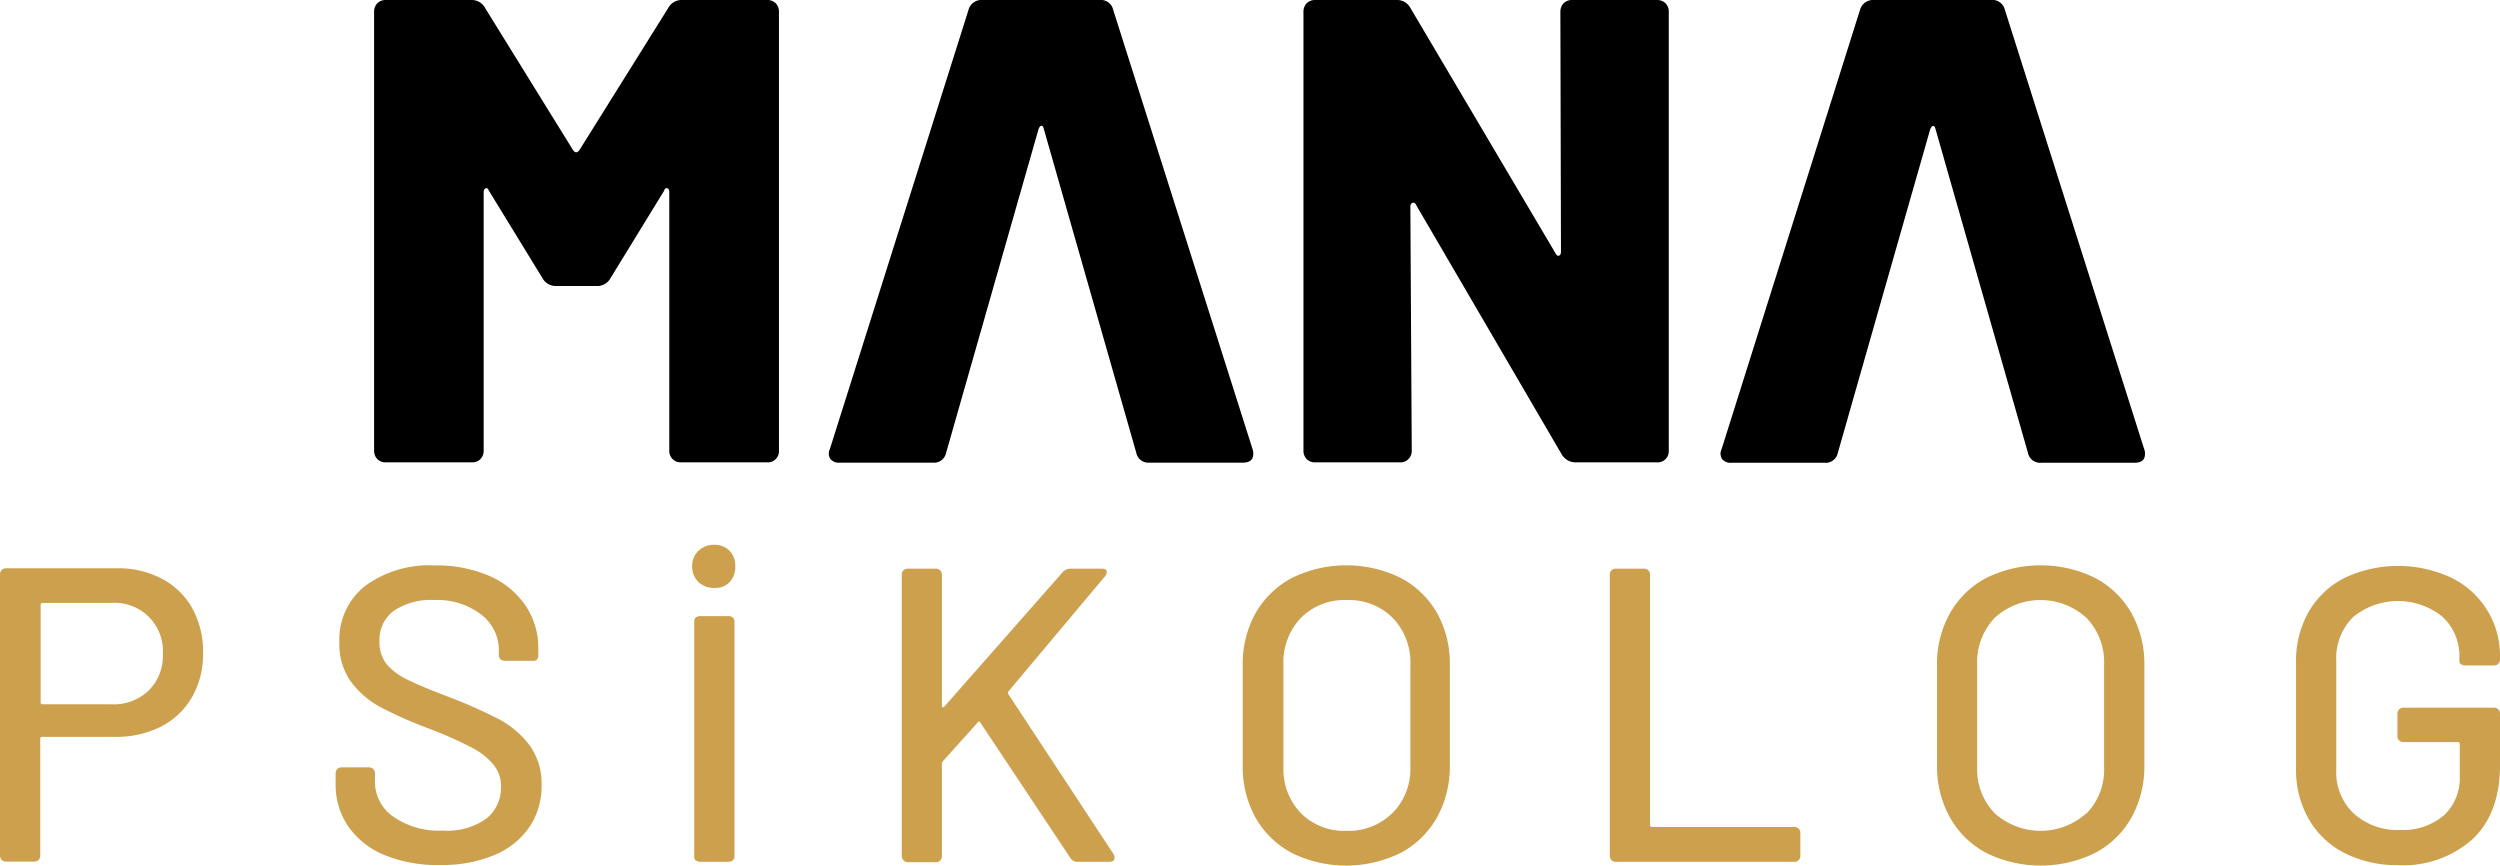
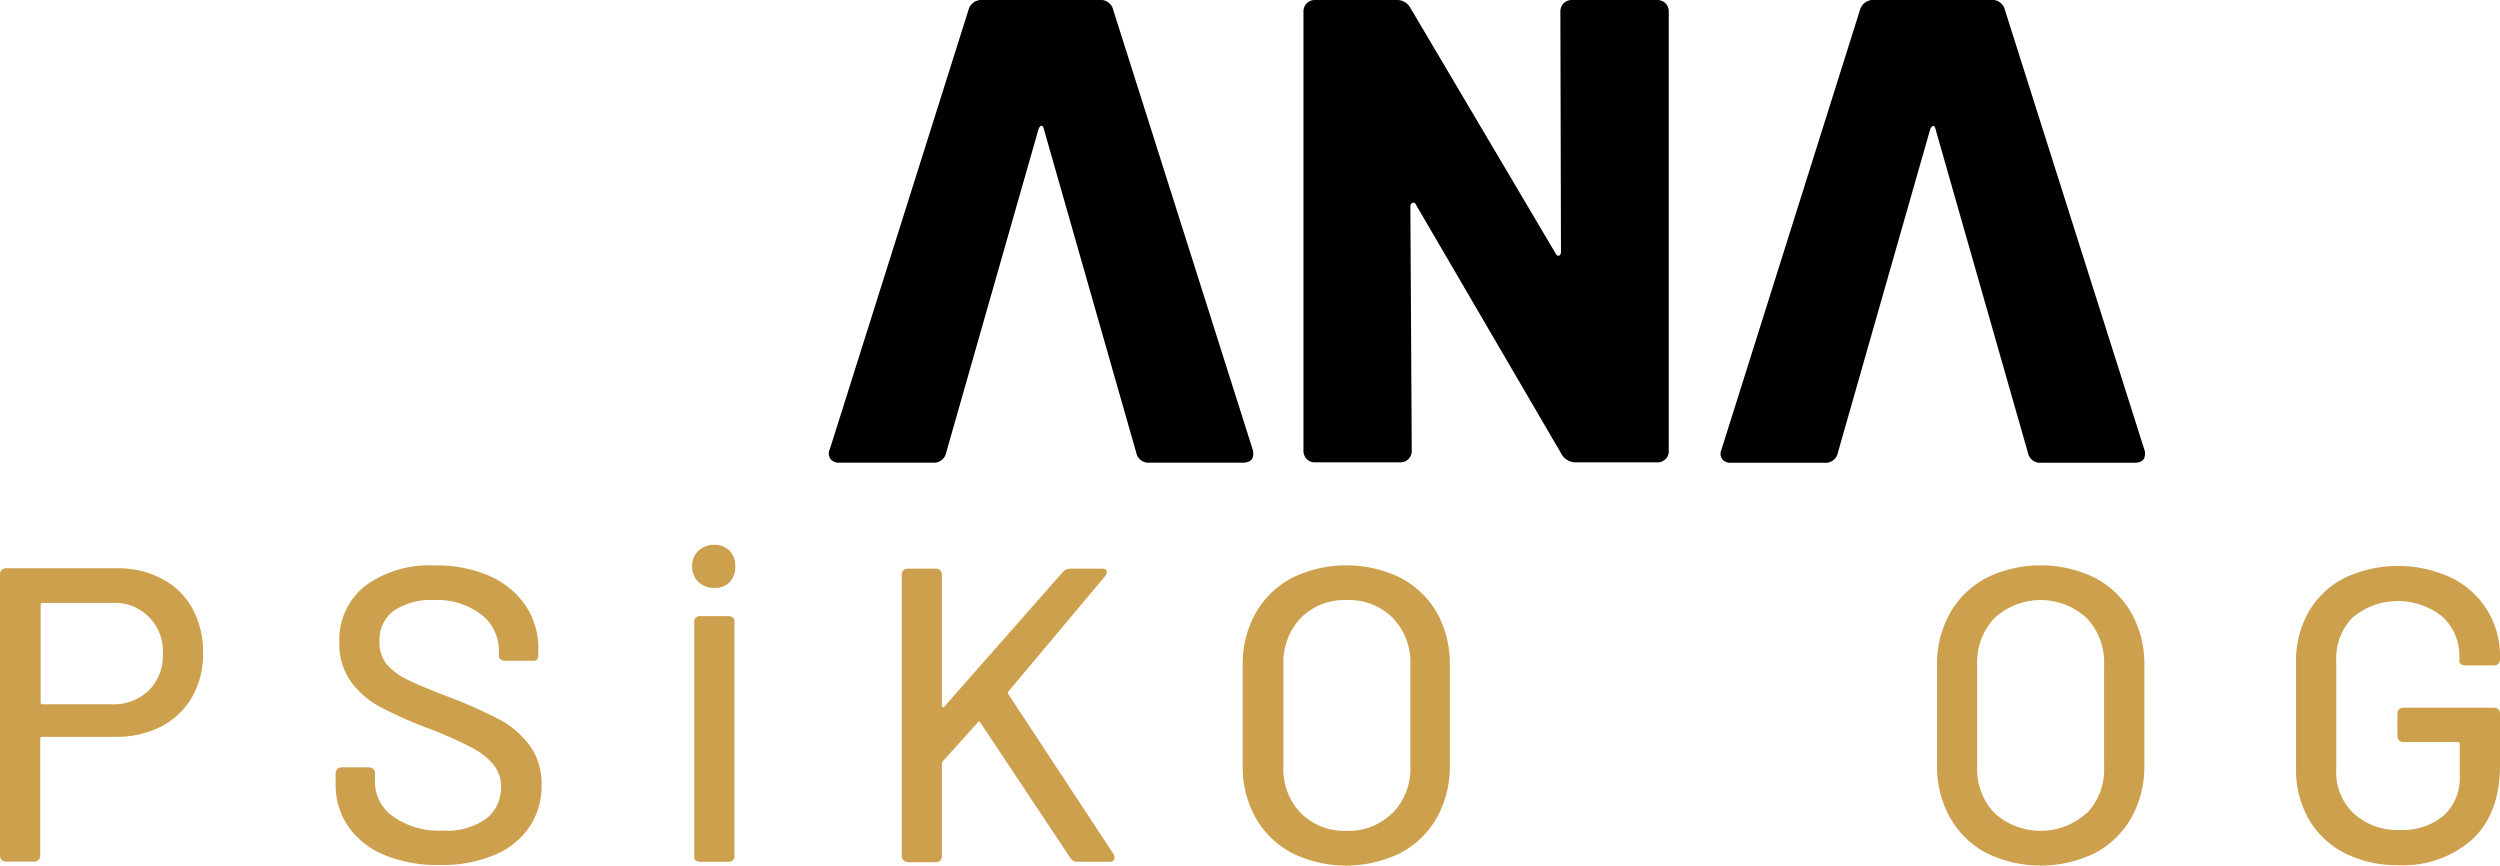
<svg xmlns="http://www.w3.org/2000/svg" viewBox="0 0 253.48 87.76">
  <defs>
    <style>.cls-1{fill:#cda04d;}</style>
  </defs>
  <g id="Layer_2" data-name="Layer 2">
    <g id="Layer_1-2" data-name="Layer 1">
      <path class="cls-1" d="M16.45,58.7a7.53,7.53,0,0,1,3.06,3,9.13,9.13,0,0,1,1.08,4.5,8.79,8.79,0,0,1-1.1,4.45,7.66,7.66,0,0,1-3.12,3,10,10,0,0,1-4.65,1.06H4.29a.19.19,0,0,0-.21.21v11.8a.66.66,0,0,1-.17.47.66.66,0,0,1-.47.17H.64a.64.64,0,0,1-.47-.17A.66.66,0,0,1,0,86.74V58.25a.64.64,0,0,1,.17-.46.61.61,0,0,1,.47-.17H11.89A9.37,9.37,0,0,1,16.45,58.7ZM15.09,70a4.93,4.93,0,0,0,1.42-3.69,4.88,4.88,0,0,0-5.18-5.18h-7a.19.19,0,0,0-.21.21V71.2a.19.19,0,0,0,.21.21h7A5.1,5.1,0,0,0,15.09,70Z" />
      <path class="cls-1" d="M39,86.7a8.33,8.33,0,0,1-3.68-2.89,7.48,7.48,0,0,1-1.29-4.37v-1a.66.66,0,0,1,.17-.47.64.64,0,0,1,.47-.17h2.71a.64.64,0,0,1,.47.17.66.66,0,0,1,.17.47v.81a4.26,4.26,0,0,0,1.87,3.56,8,8,0,0,0,5,1.4A6.78,6.78,0,0,0,49.31,83a4,4,0,0,0,1.49-3.22A3.43,3.43,0,0,0,50,77.49a7.09,7.09,0,0,0-2.23-1.72,39.84,39.84,0,0,0-4.26-1.89,43.18,43.18,0,0,1-4.91-2.17,9,9,0,0,1-3-2.57,6.52,6.52,0,0,1-1.19-4,6.93,6.93,0,0,1,2.61-5.73,11,11,0,0,1,7.07-2.08,13.39,13.39,0,0,1,5.52,1.06,8.52,8.52,0,0,1,3.67,3,7.66,7.66,0,0,1,1.3,4.42v.64a.64.64,0,0,1-.17.46A.62.62,0,0,1,54,67H51.22a.7.7,0,0,1-.47-.15.5.5,0,0,1-.17-.4V66a4.57,4.57,0,0,0-1.76-3.67A7.35,7.35,0,0,0,44,60.84a6.68,6.68,0,0,0-4.07,1.09,3.64,3.64,0,0,0-1.45,3.12,3.53,3.53,0,0,0,.72,2.29,6.47,6.47,0,0,0,2.15,1.59q1.42.7,4.35,1.81a48.23,48.23,0,0,1,4.88,2.18,9.32,9.32,0,0,1,3.1,2.63,6.57,6.57,0,0,1,1.23,4.06,7.39,7.39,0,0,1-1.23,4.24,8,8,0,0,1-3.57,2.85,13.55,13.55,0,0,1-5.47,1A14,14,0,0,1,39,86.7Z" />
      <path class="cls-1" d="M70.81,59a2.15,2.15,0,0,1-.63-1.6,2.08,2.08,0,0,1,.63-1.55,2.25,2.25,0,0,1,1.62-.61,2.1,2.1,0,0,1,1.53.59,2.15,2.15,0,0,1,.59,1.57A2.24,2.24,0,0,1,74,59a2,2,0,0,1-1.53.61A2.25,2.25,0,0,1,70.81,59Zm-.25,28.27a.48.48,0,0,1-.17-.39V63a.48.48,0,0,1,.17-.39.68.68,0,0,1,.47-.14h2.8a.69.69,0,0,1,.47.14.48.48,0,0,1,.17.39V86.84a.48.48,0,0,1-.17.39.7.7,0,0,1-.47.15H71A.68.68,0,0,1,70.56,87.23Z" />
      <path class="cls-1" d="M91.6,87.21a.62.62,0,0,1-.17-.47V58.3a.61.61,0,0,1,.17-.47.64.64,0,0,1,.46-.17h2.81a.64.64,0,0,1,.46.17.61.61,0,0,1,.17.47V71.54a.17.17,0,0,0,.09.17s.11,0,.17-.08l12-13.63a1,1,0,0,1,.77-.34h3.18c.34,0,.51.11.51.34a.69.69,0,0,1-.17.42L102.25,70.1a.25.25,0,0,0,0,.3l10.66,16.21A.67.67,0,0,1,113,87c0,.25-.18.38-.55.38h-3.18a.83.83,0,0,1-.77-.43L99.41,73.28c-.11-.17-.21-.18-.3,0l-3.52,3.91a.64.64,0,0,0-.09.29v9.3a.62.62,0,0,1-.17.47.64.64,0,0,1-.46.17H92.06A.64.64,0,0,1,91.6,87.21Z" />
      <path class="cls-1" d="M131,86.49a9.14,9.14,0,0,1-3.7-3.59A10.66,10.66,0,0,1,126,77.57V67.47a10.56,10.56,0,0,1,1.31-5.31,9.15,9.15,0,0,1,3.7-3.57,12.52,12.52,0,0,1,11,0,9.15,9.15,0,0,1,3.7,3.57A10.56,10.56,0,0,1,147,67.47v10.1a10.66,10.66,0,0,1-1.31,5.33,9.14,9.14,0,0,1-3.7,3.59,12.52,12.52,0,0,1-11,0Zm10.14-4A6.37,6.37,0,0,0,143,77.74V67.42a6.48,6.48,0,0,0-1.79-4.77,6.27,6.27,0,0,0-4.67-1.81,6.2,6.2,0,0,0-4.64,1.81,6.51,6.51,0,0,0-1.77,4.77V77.74a6.4,6.4,0,0,0,1.77,4.71,6.22,6.22,0,0,0,4.64,1.79A6.29,6.29,0,0,0,141.16,82.45Z" />
-       <path class="cls-1" d="M163.39,87.21a.66.66,0,0,1-.17-.47V58.3a.59.59,0,0,1,.64-.64h2.8a.66.66,0,0,1,.47.17.64.64,0,0,1,.17.47V83.64a.19.19,0,0,0,.21.21H181.9a.59.59,0,0,1,.64.64v2.25a.59.59,0,0,1-.64.64h-18A.64.64,0,0,1,163.39,87.21Z" />
      <path class="cls-1" d="M201.41,86.49a9.05,9.05,0,0,1-3.69-3.59,10.56,10.56,0,0,1-1.32-5.33V67.47a10.46,10.46,0,0,1,1.32-5.31,9.07,9.07,0,0,1,3.69-3.57,12.52,12.52,0,0,1,11,0,9.15,9.15,0,0,1,3.7,3.57,10.56,10.56,0,0,1,1.31,5.31v10.1a10.66,10.66,0,0,1-1.31,5.33,9.14,9.14,0,0,1-3.7,3.59,12.52,12.52,0,0,1-11,0Zm10.14-4a6.37,6.37,0,0,0,1.79-4.71V67.42a6.48,6.48,0,0,0-1.79-4.77,6.89,6.89,0,0,0-9.31,0,6.51,6.51,0,0,0-1.77,4.77V77.74a6.4,6.4,0,0,0,1.77,4.71,6.95,6.95,0,0,0,9.31,0Z" />
      <path class="cls-1" d="M237.75,86.51a8.79,8.79,0,0,1-3.65-3.44A10,10,0,0,1,232.8,78V67.08A10,10,0,0,1,234.1,62a8.8,8.8,0,0,1,3.65-3.42,12.75,12.75,0,0,1,10.8,0,8.77,8.77,0,0,1,4.93,8v.26a.62.62,0,0,1-.17.46.61.61,0,0,1-.47.17H250a.82.82,0,0,1-.47-.12.39.39,0,0,1-.17-.3v-.38a5.37,5.37,0,0,0-1.72-4.14,7.17,7.17,0,0,0-9.08.06A5.85,5.85,0,0,0,236.88,67V78.08a5.71,5.71,0,0,0,1.78,4.41,6.57,6.57,0,0,0,4.67,1.66,6.44,6.44,0,0,0,4.44-1.46,5.13,5.13,0,0,0,1.63-4V75.45a.19.19,0,0,0-.21-.21h-5.48a.64.64,0,0,1-.46-.17.62.62,0,0,1-.17-.47V72.39a.62.62,0,0,1,.17-.47.64.64,0,0,1,.46-.17h9.13a.64.64,0,0,1,.47.17.66.66,0,0,1,.17.47v5.18q0,4.89-2.78,7.51a10.52,10.52,0,0,1-7.54,2.64A11.75,11.75,0,0,1,237.75,86.51Z" />
-       <path d="M38.26,46.55a1.22,1.22,0,0,1-.33-.88V1.21a1.22,1.22,0,0,1,.33-.88A1.19,1.19,0,0,1,39.13,0h8.64a1.53,1.53,0,0,1,1.41.8l8.91,14.4c.22.32.44.32.67,0l9-14.4A1.53,1.53,0,0,1,69.14,0h8.64a1.21,1.21,0,0,1,.87.33,1.22,1.22,0,0,1,.33.88V45.67a1.13,1.13,0,0,1-1.2,1.21H69.07a1.15,1.15,0,0,1-1.21-1.21V19.49c0-.22-.06-.36-.2-.4s-.24,0-.33.26L61.9,28.2a1.53,1.53,0,0,1-1.4.8H56.41A1.55,1.55,0,0,1,55,28.2l-5.42-8.85c-.09-.22-.2-.31-.33-.26s-.21.18-.21.4V45.67a1.22,1.22,0,0,1-.33.88,1.18,1.18,0,0,1-.87.33H39.13A1.19,1.19,0,0,1,38.26,46.55Z" />
      <path d="M132.49,46.55a1.22,1.22,0,0,1-.33-.88V1.21a1.22,1.22,0,0,1,.33-.88,1.18,1.18,0,0,1,.87-.33h8.24a1.53,1.53,0,0,1,1.4.8l14.74,24.92c.09.18.2.24.33.2s.2-.18.2-.4l-.06-24.31a1.22,1.22,0,0,1,.33-.88,1.18,1.18,0,0,1,.87-.33H168a1.21,1.21,0,0,1,.87.33,1.22,1.22,0,0,1,.33.88V45.67a1.13,1.13,0,0,1-1.2,1.21h-8.24a1.64,1.64,0,0,1-1.41-.8L143.61,20.83c-.09-.22-.21-.31-.37-.27s-.24.18-.24.4l.14,24.71a1.15,1.15,0,0,1-1.21,1.21h-8.57A1.18,1.18,0,0,1,132.49,46.55Z" />
      <path d="M127,45.54,112.87,1a1.29,1.29,0,0,0-1.41-1H99.61A1.35,1.35,0,0,0,98.2,1L84.14,45.54a1,1,0,0,0,.06,1,1.09,1.09,0,0,0,.94.37h9.45a1.25,1.25,0,0,0,1.34-1q4.68-16.41,9.37-32.82c.09-.22.19-.34.3-.34s.19.12.24.34q4.68,16.41,9.37,32.82a1.25,1.25,0,0,0,1.34,1H126c.71,0,1.07-.29,1.07-.87A1.25,1.25,0,0,0,127,45.54Z" />
      <path d="M217.41,45.56,203.28,1a1.3,1.3,0,0,0-1.41-1H190a1.37,1.37,0,0,0-1.41,1L174.55,45.56a1,1,0,0,0,.07,1,1.08,1.08,0,0,0,.93.36H185a1.25,1.25,0,0,0,1.34-1q4.68-16.41,9.37-32.82.14-.33.3-.33c.12,0,.19.11.24.33q4.68,16.41,9.37,32.82a1.25,1.25,0,0,0,1.34,1h9.45c.71,0,1.07-.29,1.07-.87A1,1,0,0,0,217.41,45.56Z" />
    </g>
  </g>
</svg>